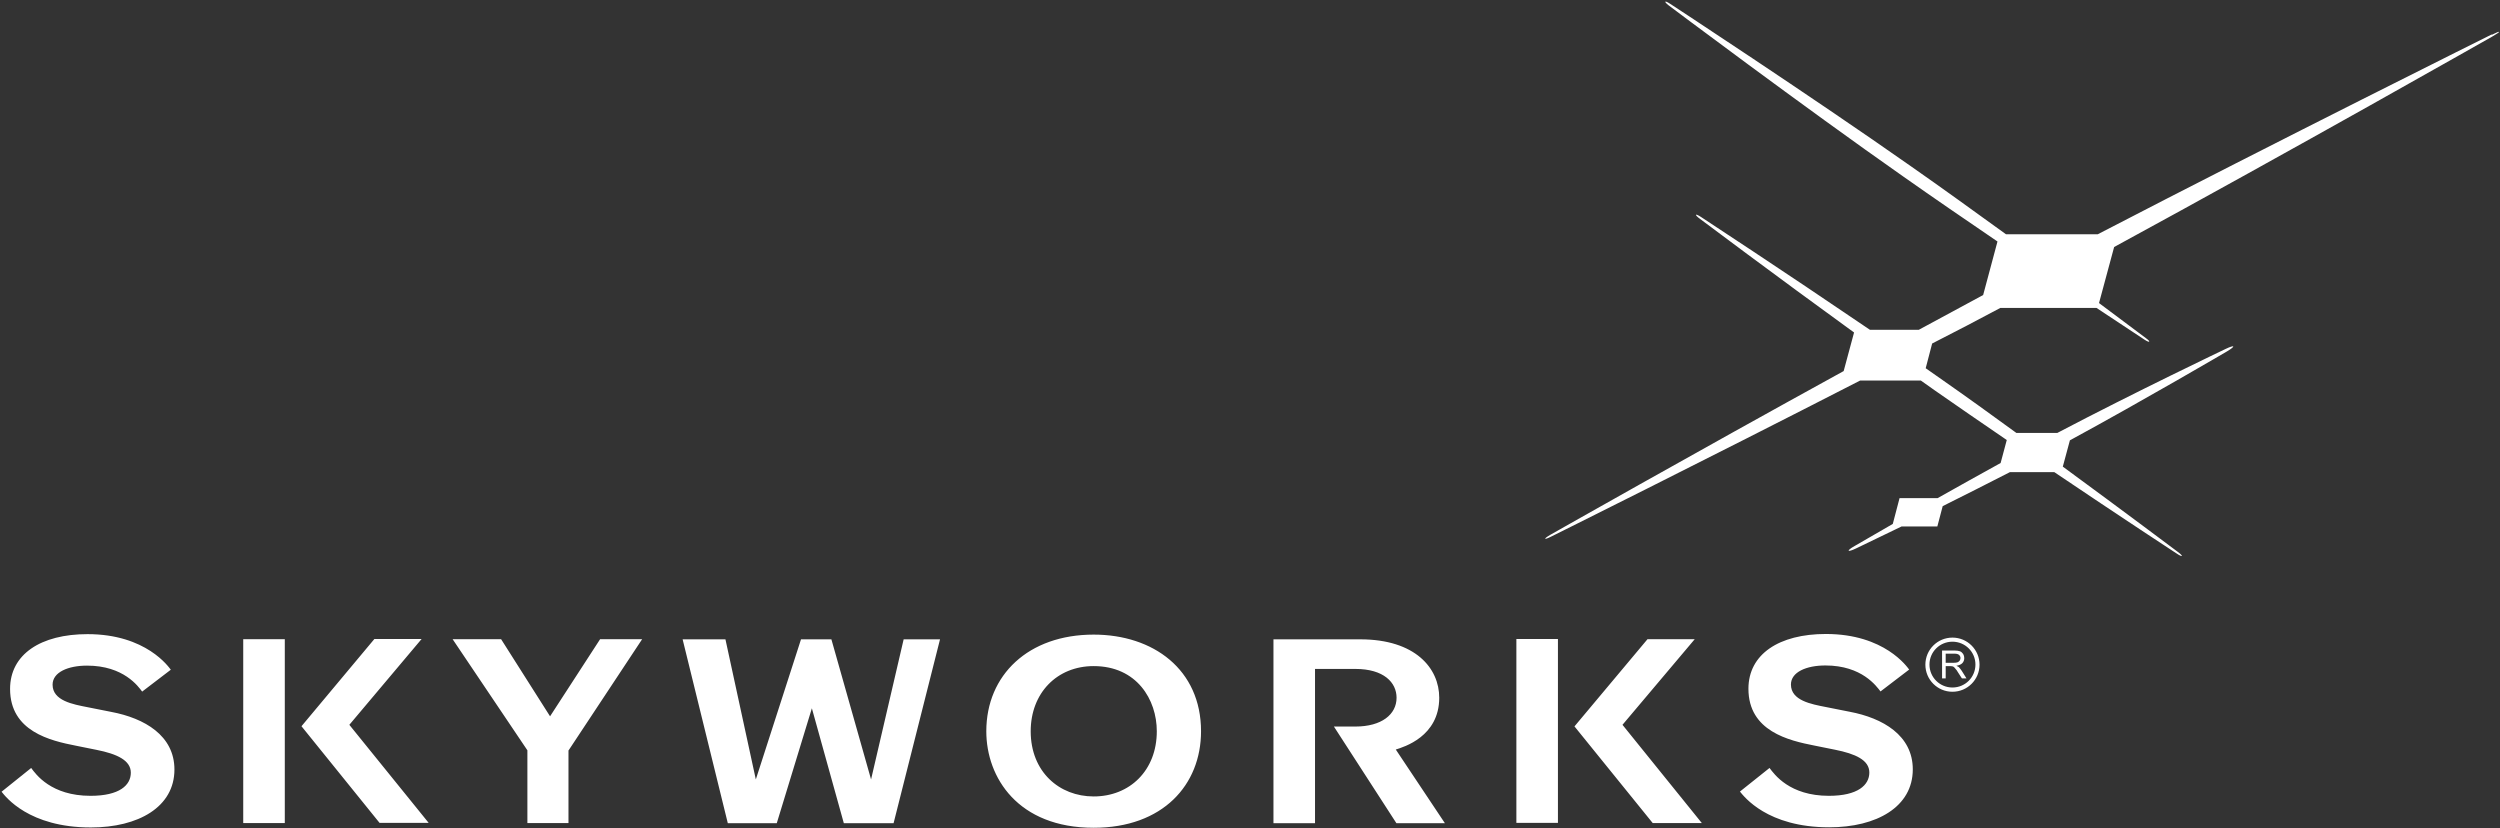
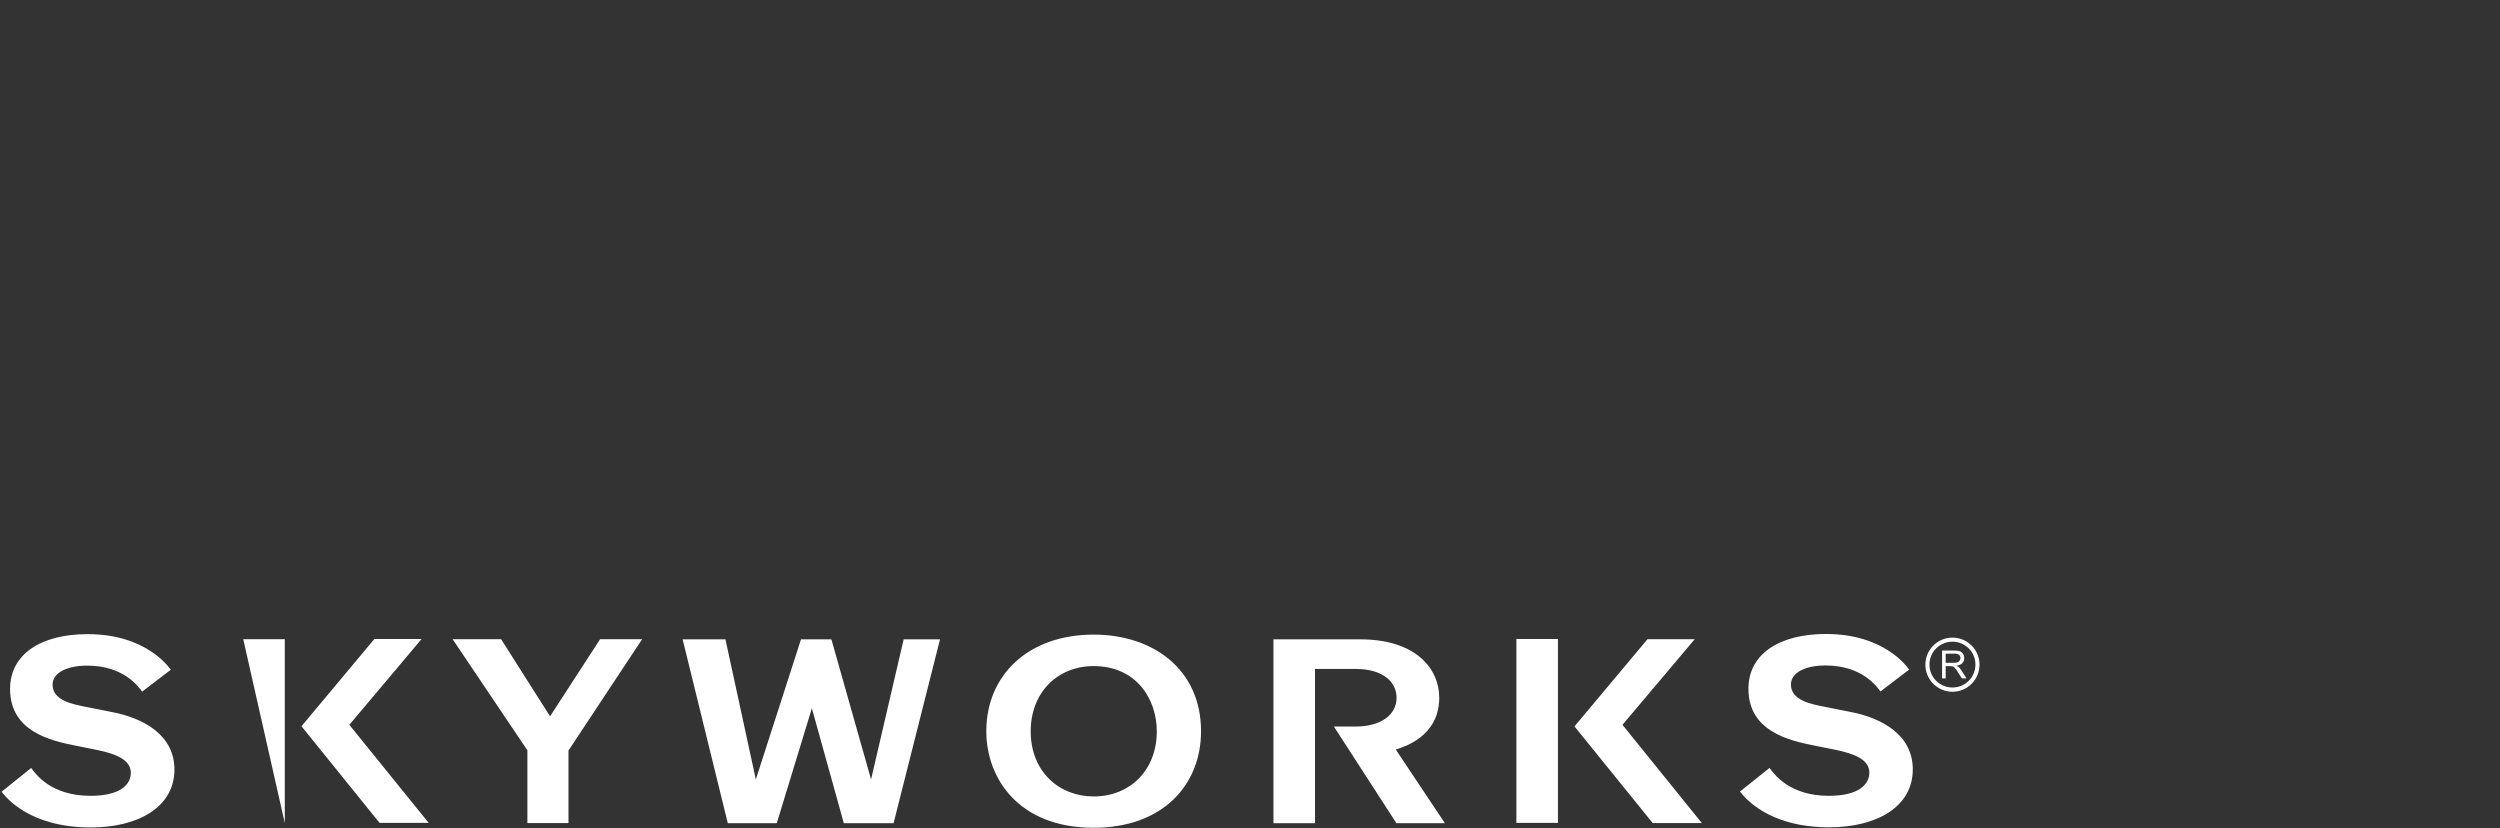
<svg xmlns="http://www.w3.org/2000/svg" version="1.2" viewBox="0 0 1588 526" width="1588" height="526">
  <rect x="0" y="0" width="1588" height="526" fill="#333333" stroke="none" />
  <title>Skyworks-Vector-Logo-svg</title>
  <style>
		.s0 { fill: #ffffff } 
	</style>
  <g id="Layer_1-2">
    <g id="Layer">
-       <path id="Layer" fill-rule="evenodd" class="s0" d="m597.1 406.1l-29.5 116.8h-31.6l-20.3-73-22.3 73h-31.1l-28.7-116.8h27.2l19.3 89 28.7-89h19.3l25.2 89 20.7-89c0 0 23.1 0 23.1 0zm97.6 119.7c-48.1 0-68.2-31.9-68.2-61.3 0-35.8 26.8-61.4 68.2-61.4 37.9 0 68.2 22.2 68.2 61.4 0 34-24.2 61.3-68.2 61.3zm0-102.7c-23.3 0-40 17.1-40 41.4 0 25.8 18.2 41.4 40 41.4 22.9 0 40.1-16.5 40.1-41.4 0-20.1-12.7-41.4-40.1-41.4zm192.3 99.8l-39.7-61.4h13.6c16.7 0 26.2-7.7 26.2-18.3 0-9.6-8-18.3-26.2-18.3h-25.6v98h-26.4v-116.8h55.1c35.1 0 50.2 18.4 50.2 37.1 0 24.7-22.6 31.3-27.6 32.9l31.2 46.8zm-867.2-35.1c3 4.1 12.7 17.7 37.7 17.7 18.5 0 25.6-6.8 25.6-14.7 0-7.8-8.7-11.9-21.8-14.5-2.7-0.5-10.6-2.1-12.9-2.6-16.4-3.2-42-9.1-42-36.1 0-22 19.5-34.8 49.2-34.8 37.4 0 51.7 21.1 52.9 22.6l-18.2 13.9c-2.4-3.2-11.7-16.5-35-16.5-12.1 0-21.9 4.2-21.9 12.1 0 10.2 13 12.5 22.2 14.3 3.5 0.7 10.2 2 15.1 3 21.1 4 40.1 15 40.1 36.6 0 23.8-22.9 36.8-53.1 36.8-39.5 0-54.2-19.6-56.7-22.7l18.7-15zm1104.2 0c3 4 12.7 17.7 37.7 17.7 18.5 0 25.7-6.9 25.7-14.8 0-7.9-8.8-11.9-21.9-14.5-2.7-0.5-10.6-2.1-12.9-2.6-16.3-3.2-42-9.1-42-36.1 0-22 19.5-34.8 49.2-34.8 37.4 0 51.7 21.1 52.9 22.6l-18.2 13.9c-2.5-3.2-11.7-16.5-35-16.5-12.1 0-21.9 4.2-21.9 12.1 0 10.2 13 12.5 22.2 14.3 3.5 0.7 10.2 2 15.1 3 21.1 4 40.1 15 40.1 36.6 0 23.8-22.9 36.8-53.1 36.8-39.5 0-54.1-19.6-56.7-22.7 0 0 18.7-15 18.8-15zm-93.4-27.4q0 0 0 0zm0 0c0 0 50.4 62.4 50.4 62.4h-31.2l-49.7-61.4 46.4-55.4h30zm-67.4-54.5h26.4v116.8h-26.4zm-741.3 54.5q0 0 0 0zm0 0c0 0 50.4 62.3 50.4 62.3h-31.2l-49.6-61.4 46.3-55.4h30zm-67.4-54.4h26.4v116.8h-26.4zm206.6 70.6v46.2h-26.1v-46.2l-47.5-70.6h30.8l31.1 49 31.8-49h26.7l-46.7 70.6zm879.1-37.2c-9.5 0-17.2-7.7-17.2-17.2 0-9.5 7.7-17.2 17.2-17.2 9.5 0 17.2 7.7 17.2 17.2 0 9.5-7.7 17.2-17.2 17.2zm14.6-17.3c0-8-6.5-14.5-14.6-14.5-8.1 0-14.6 6.5-14.6 14.5 0 8.1 6.5 14.6 14.6 14.6 8.1 0 14.6-6.5 14.6-14.6zm-21.2-8.9h7.8c1.6 0 2.8 0.2 3.6 0.5q1.2 0.5 2 1.7 0.7 1.2 0.7 2.6c0 1.3-0.4 2.3-1.2 3.2-0.9 0.9-2.1 1.4-3.8 1.7 0.6 0.3 1.1 0.6 1.5 0.8 0.6 0.6 1.3 1.5 1.9 2.4l3 4.8h-2.9l-2.4-3.7c-0.6-1.1-1.2-1.9-1.7-2.4q-0.6-0.8-1.1-1.2c-0.4-0.2-0.7-0.4-1.1-0.4q-0.4-0.1-1.3-0.1h-2.7v7.8h-2.3zm2.3 7.8h5c1.1 0 1.9-0.1 2.5-0.3 0.6-0.3 1.1-0.6 1.4-1.1 0.3-0.5 0.5-1 0.5-1.6 0-0.8-0.3-1.4-0.9-2q-0.9-0.8-2.9-0.8h-5.6z" />
-       <path id="Layer" class="s0" d="m1582.8 22.1c5.9-3 6.3-2.3 0.5 1 0 0-127.8 72.6-240.4 133.8l-9.6 35.6c18 13.4 29.8 22.3 29.8 22.3 3.2 2.3 2.6 3.2-0.7 1.1 0 0-12.2-8-30.7-20.3h-61.1c-13.8 7.4-28.4 15-43.3 22.6l-4.1 15.7q5.4 3.8 10.7 7.5c14.9 10.4 31 22 46.9 33.6h26c49.5-26 107-53.4 107-53.4 5.9-2.8 6.5-1.8 0.8 1.6 0 0-51.8 30.4-99.8 56.5l-4.5 16.7c40.1 29.4 72.7 53.9 72.7 53.9 4.3 3.1 3.7 4.1-0.7 1.1 0 0-35.3-23.1-77.4-51.5h-28.2c-14.4 7.4-29.1 14.8-42.7 21.6l-3.4 12.9h-22.7c-17.3 8.4-29 14-29 14-5.7 2.7-6.3 1.5-0.8-1.6 0 0 9.5-5.5 24.2-14l4.3-16.4h24.2c12.6-7.1 26.4-14.8 40-22.3l3.9-14.6c-15.6-10.7-31.3-21.4-45.7-31.5q-4.3-3.1-8.9-6.3h-38.5c-99.4 51-196.4 99.2-196.4 99.2-4.6 2.3-5 1.5-0.6-1.1 0 0 90.6-51.4 186.5-104.1l6.6-24.5c-50.5-36.6-97.9-72.2-97.9-72.2-3.8-2.8-3.1-3.7 0.8-1.1 0 0 53.4 35 107.2 71.6h31c14.1-7.6 27.5-14.9 40.9-22.1l9.1-34c-20.1-13.7-41-28-59.6-41.1-64.1-44.9-149.3-108.9-149.3-108.9-3.2-2.5-2.6-3.3 0.8-1.1 0 0 89.2 58.4 153.1 103.3 19.2 13.4 40.2 28.6 60.4 43.2h58.3c114.9-59.6 250.2-126.9 250.2-126.9" />
+       <path id="Layer" fill-rule="evenodd" class="s0" d="m597.1 406.1l-29.5 116.8h-31.6l-20.3-73-22.3 73h-31.1l-28.7-116.8h27.2l19.3 89 28.7-89h19.3l25.2 89 20.7-89c0 0 23.1 0 23.1 0zm97.6 119.7c-48.1 0-68.2-31.9-68.2-61.3 0-35.8 26.8-61.4 68.2-61.4 37.9 0 68.2 22.2 68.2 61.4 0 34-24.2 61.3-68.2 61.3zm0-102.7c-23.3 0-40 17.1-40 41.4 0 25.8 18.2 41.4 40 41.4 22.9 0 40.1-16.5 40.1-41.4 0-20.1-12.7-41.4-40.1-41.4zm192.3 99.8l-39.7-61.4h13.6c16.7 0 26.2-7.7 26.2-18.3 0-9.6-8-18.3-26.2-18.3h-25.6v98h-26.4v-116.8h55.1c35.1 0 50.2 18.4 50.2 37.1 0 24.7-22.6 31.3-27.6 32.9l31.2 46.8zm-867.2-35.1c3 4.1 12.7 17.7 37.7 17.7 18.5 0 25.6-6.8 25.6-14.7 0-7.8-8.7-11.9-21.8-14.5-2.7-0.5-10.6-2.1-12.9-2.6-16.4-3.2-42-9.1-42-36.1 0-22 19.5-34.8 49.2-34.8 37.4 0 51.7 21.1 52.9 22.6l-18.2 13.9c-2.4-3.2-11.7-16.5-35-16.5-12.1 0-21.9 4.2-21.9 12.1 0 10.2 13 12.5 22.2 14.3 3.5 0.7 10.2 2 15.1 3 21.1 4 40.1 15 40.1 36.6 0 23.8-22.9 36.8-53.1 36.8-39.5 0-54.2-19.6-56.7-22.7l18.7-15zm1104.2 0c3 4 12.7 17.7 37.7 17.7 18.5 0 25.7-6.9 25.7-14.8 0-7.9-8.8-11.9-21.9-14.5-2.7-0.5-10.6-2.1-12.9-2.6-16.3-3.2-42-9.1-42-36.1 0-22 19.5-34.8 49.2-34.8 37.4 0 51.7 21.1 52.9 22.6l-18.2 13.9c-2.5-3.2-11.7-16.5-35-16.5-12.1 0-21.9 4.2-21.9 12.1 0 10.2 13 12.5 22.2 14.3 3.5 0.7 10.2 2 15.1 3 21.1 4 40.1 15 40.1 36.6 0 23.8-22.9 36.8-53.1 36.8-39.5 0-54.1-19.6-56.7-22.7 0 0 18.7-15 18.8-15zm-93.4-27.4q0 0 0 0zm0 0c0 0 50.4 62.4 50.4 62.4h-31.2l-49.7-61.4 46.4-55.4h30zm-67.4-54.5h26.4v116.8h-26.4zm-741.3 54.5q0 0 0 0zm0 0c0 0 50.4 62.3 50.4 62.3h-31.2l-49.6-61.4 46.3-55.4h30zm-67.4-54.4h26.4v116.8zm206.6 70.6v46.2h-26.1v-46.2l-47.5-70.6h30.8l31.1 49 31.8-49h26.7l-46.7 70.6zm879.1-37.2c-9.5 0-17.2-7.7-17.2-17.2 0-9.5 7.7-17.2 17.2-17.2 9.5 0 17.2 7.7 17.2 17.2 0 9.5-7.7 17.2-17.2 17.2zm14.6-17.3c0-8-6.5-14.5-14.6-14.5-8.1 0-14.6 6.5-14.6 14.5 0 8.1 6.5 14.6 14.6 14.6 8.1 0 14.6-6.5 14.6-14.6zm-21.2-8.9h7.8c1.6 0 2.8 0.2 3.6 0.5q1.2 0.5 2 1.7 0.7 1.2 0.7 2.6c0 1.3-0.4 2.3-1.2 3.2-0.9 0.9-2.1 1.4-3.8 1.7 0.6 0.3 1.1 0.6 1.5 0.8 0.6 0.6 1.3 1.5 1.9 2.4l3 4.8h-2.9l-2.4-3.7c-0.6-1.1-1.2-1.9-1.7-2.4q-0.6-0.8-1.1-1.2c-0.4-0.2-0.7-0.4-1.1-0.4q-0.4-0.1-1.3-0.1h-2.7v7.8h-2.3zm2.3 7.8h5c1.1 0 1.9-0.1 2.5-0.3 0.6-0.3 1.1-0.6 1.4-1.1 0.3-0.5 0.5-1 0.5-1.6 0-0.8-0.3-1.4-0.9-2q-0.9-0.8-2.9-0.8h-5.6z" />
    </g>
  </g>
</svg>